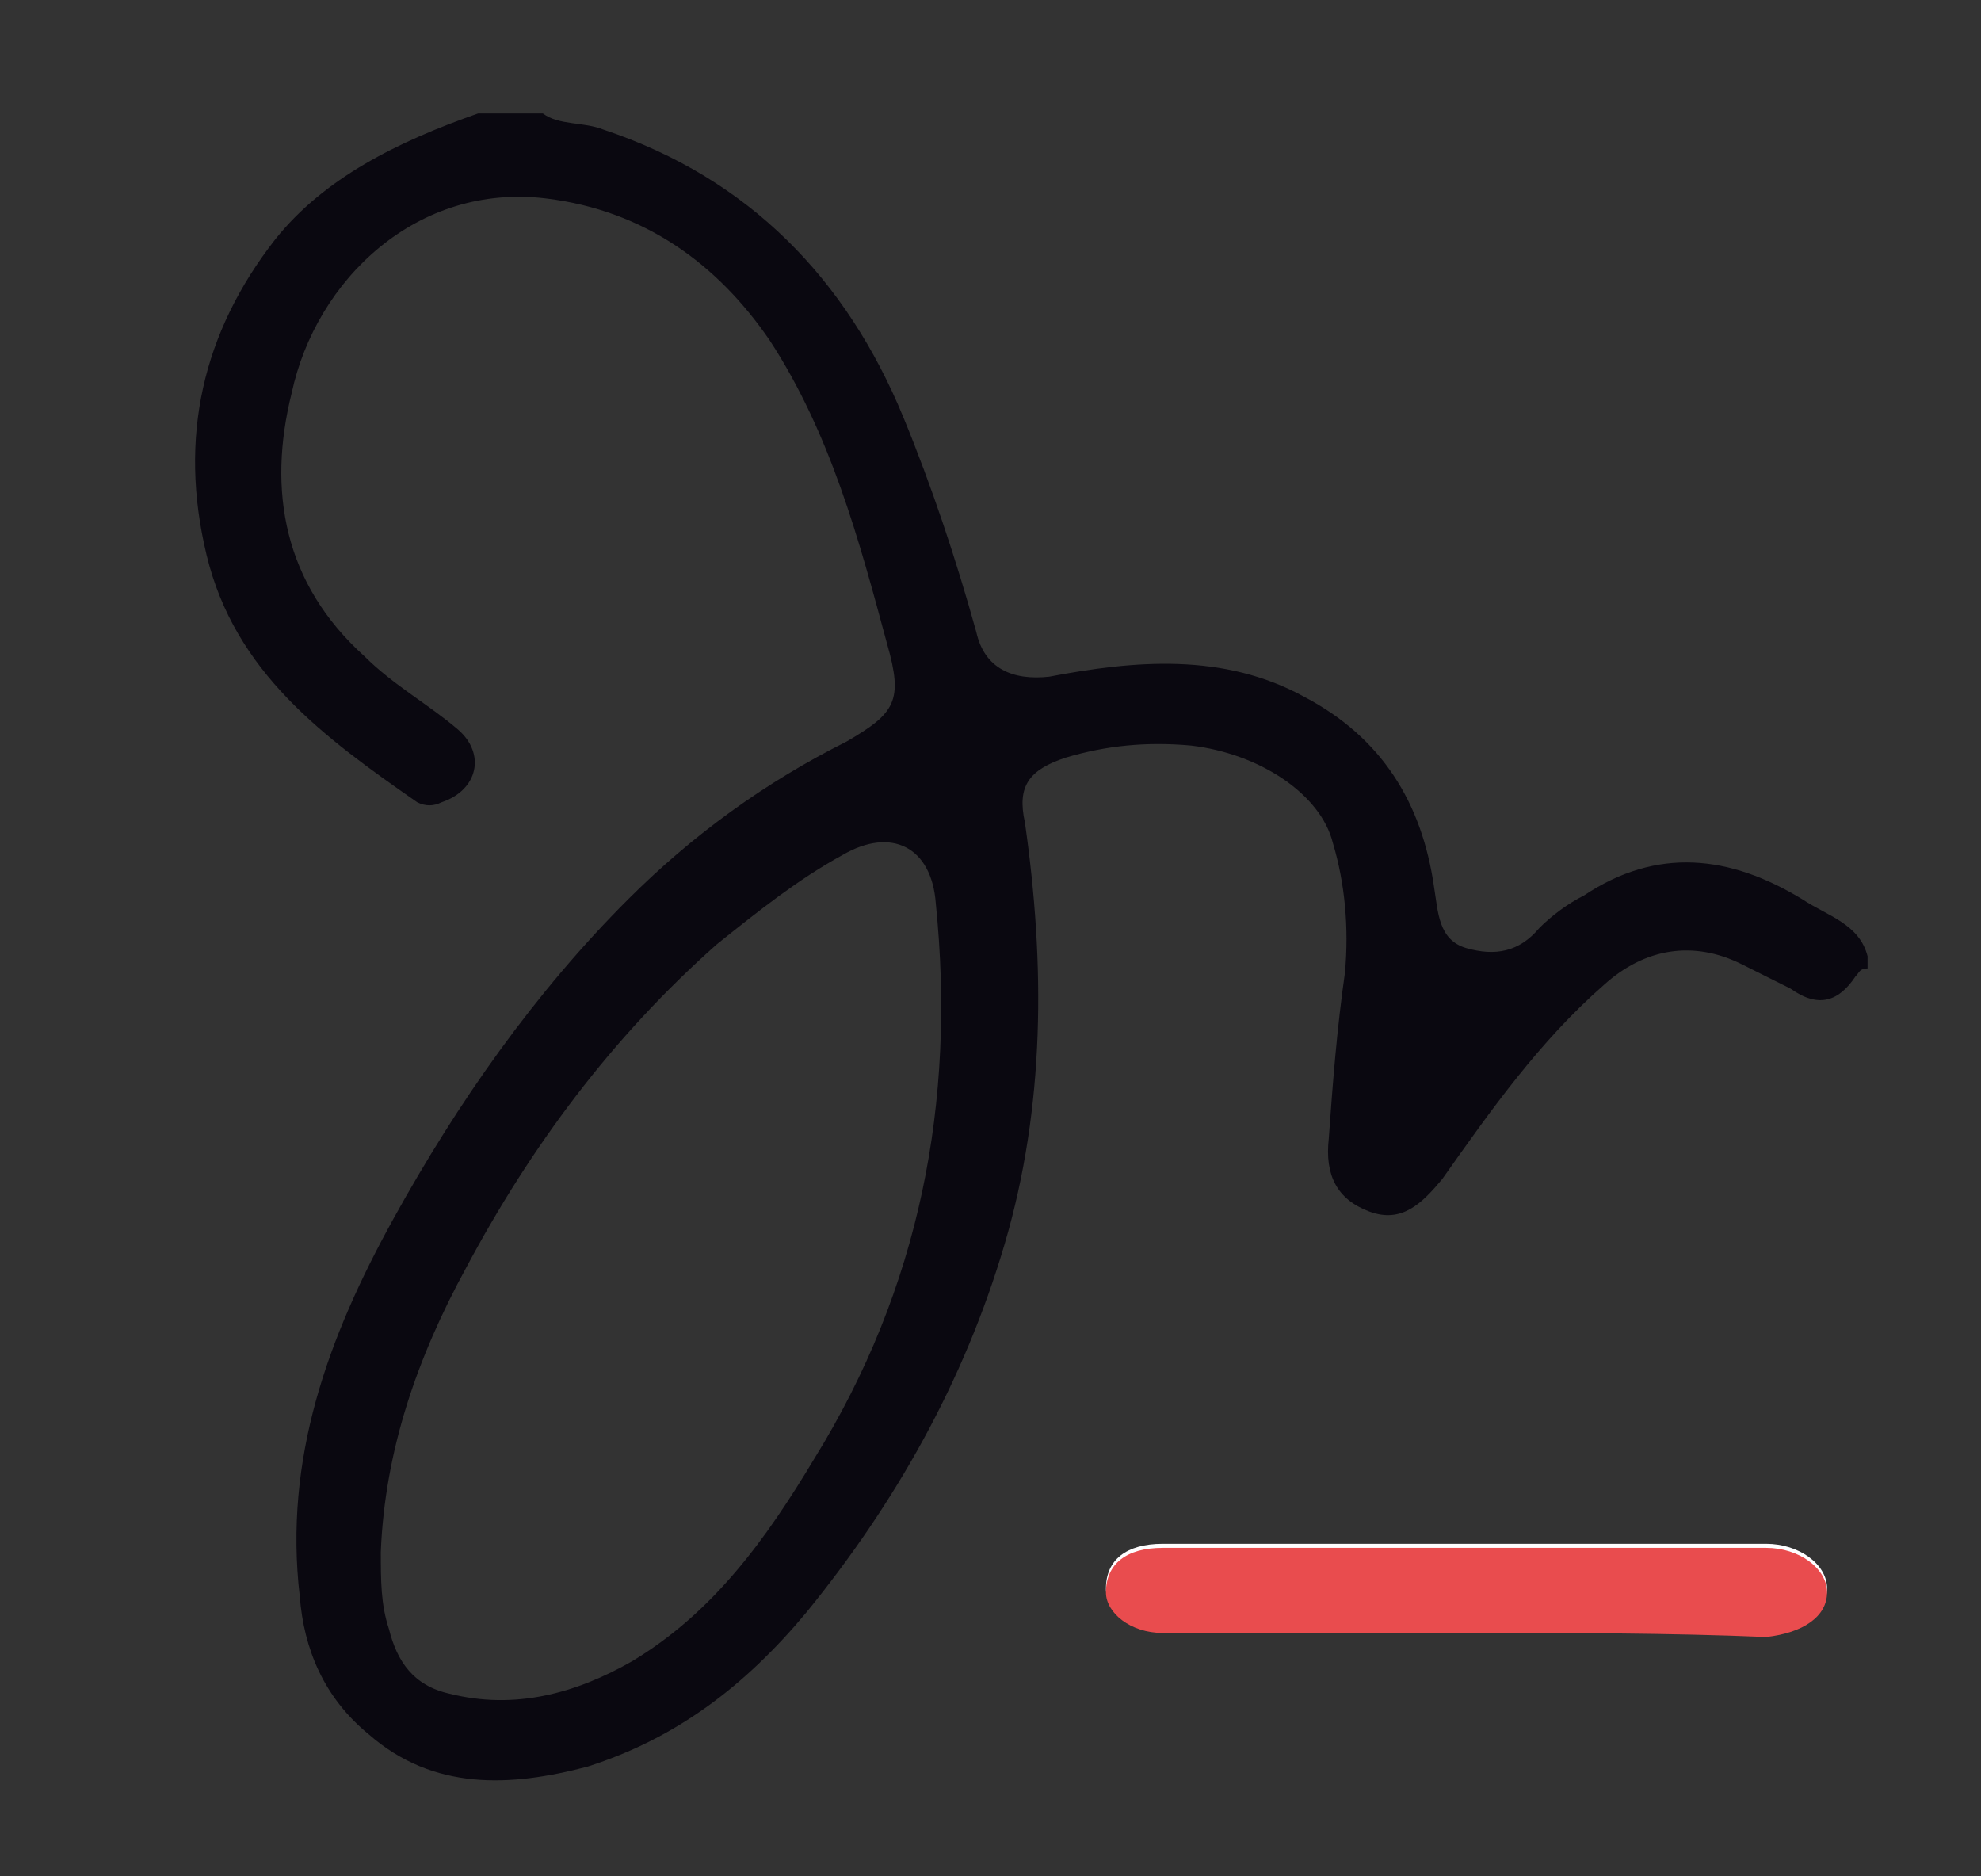
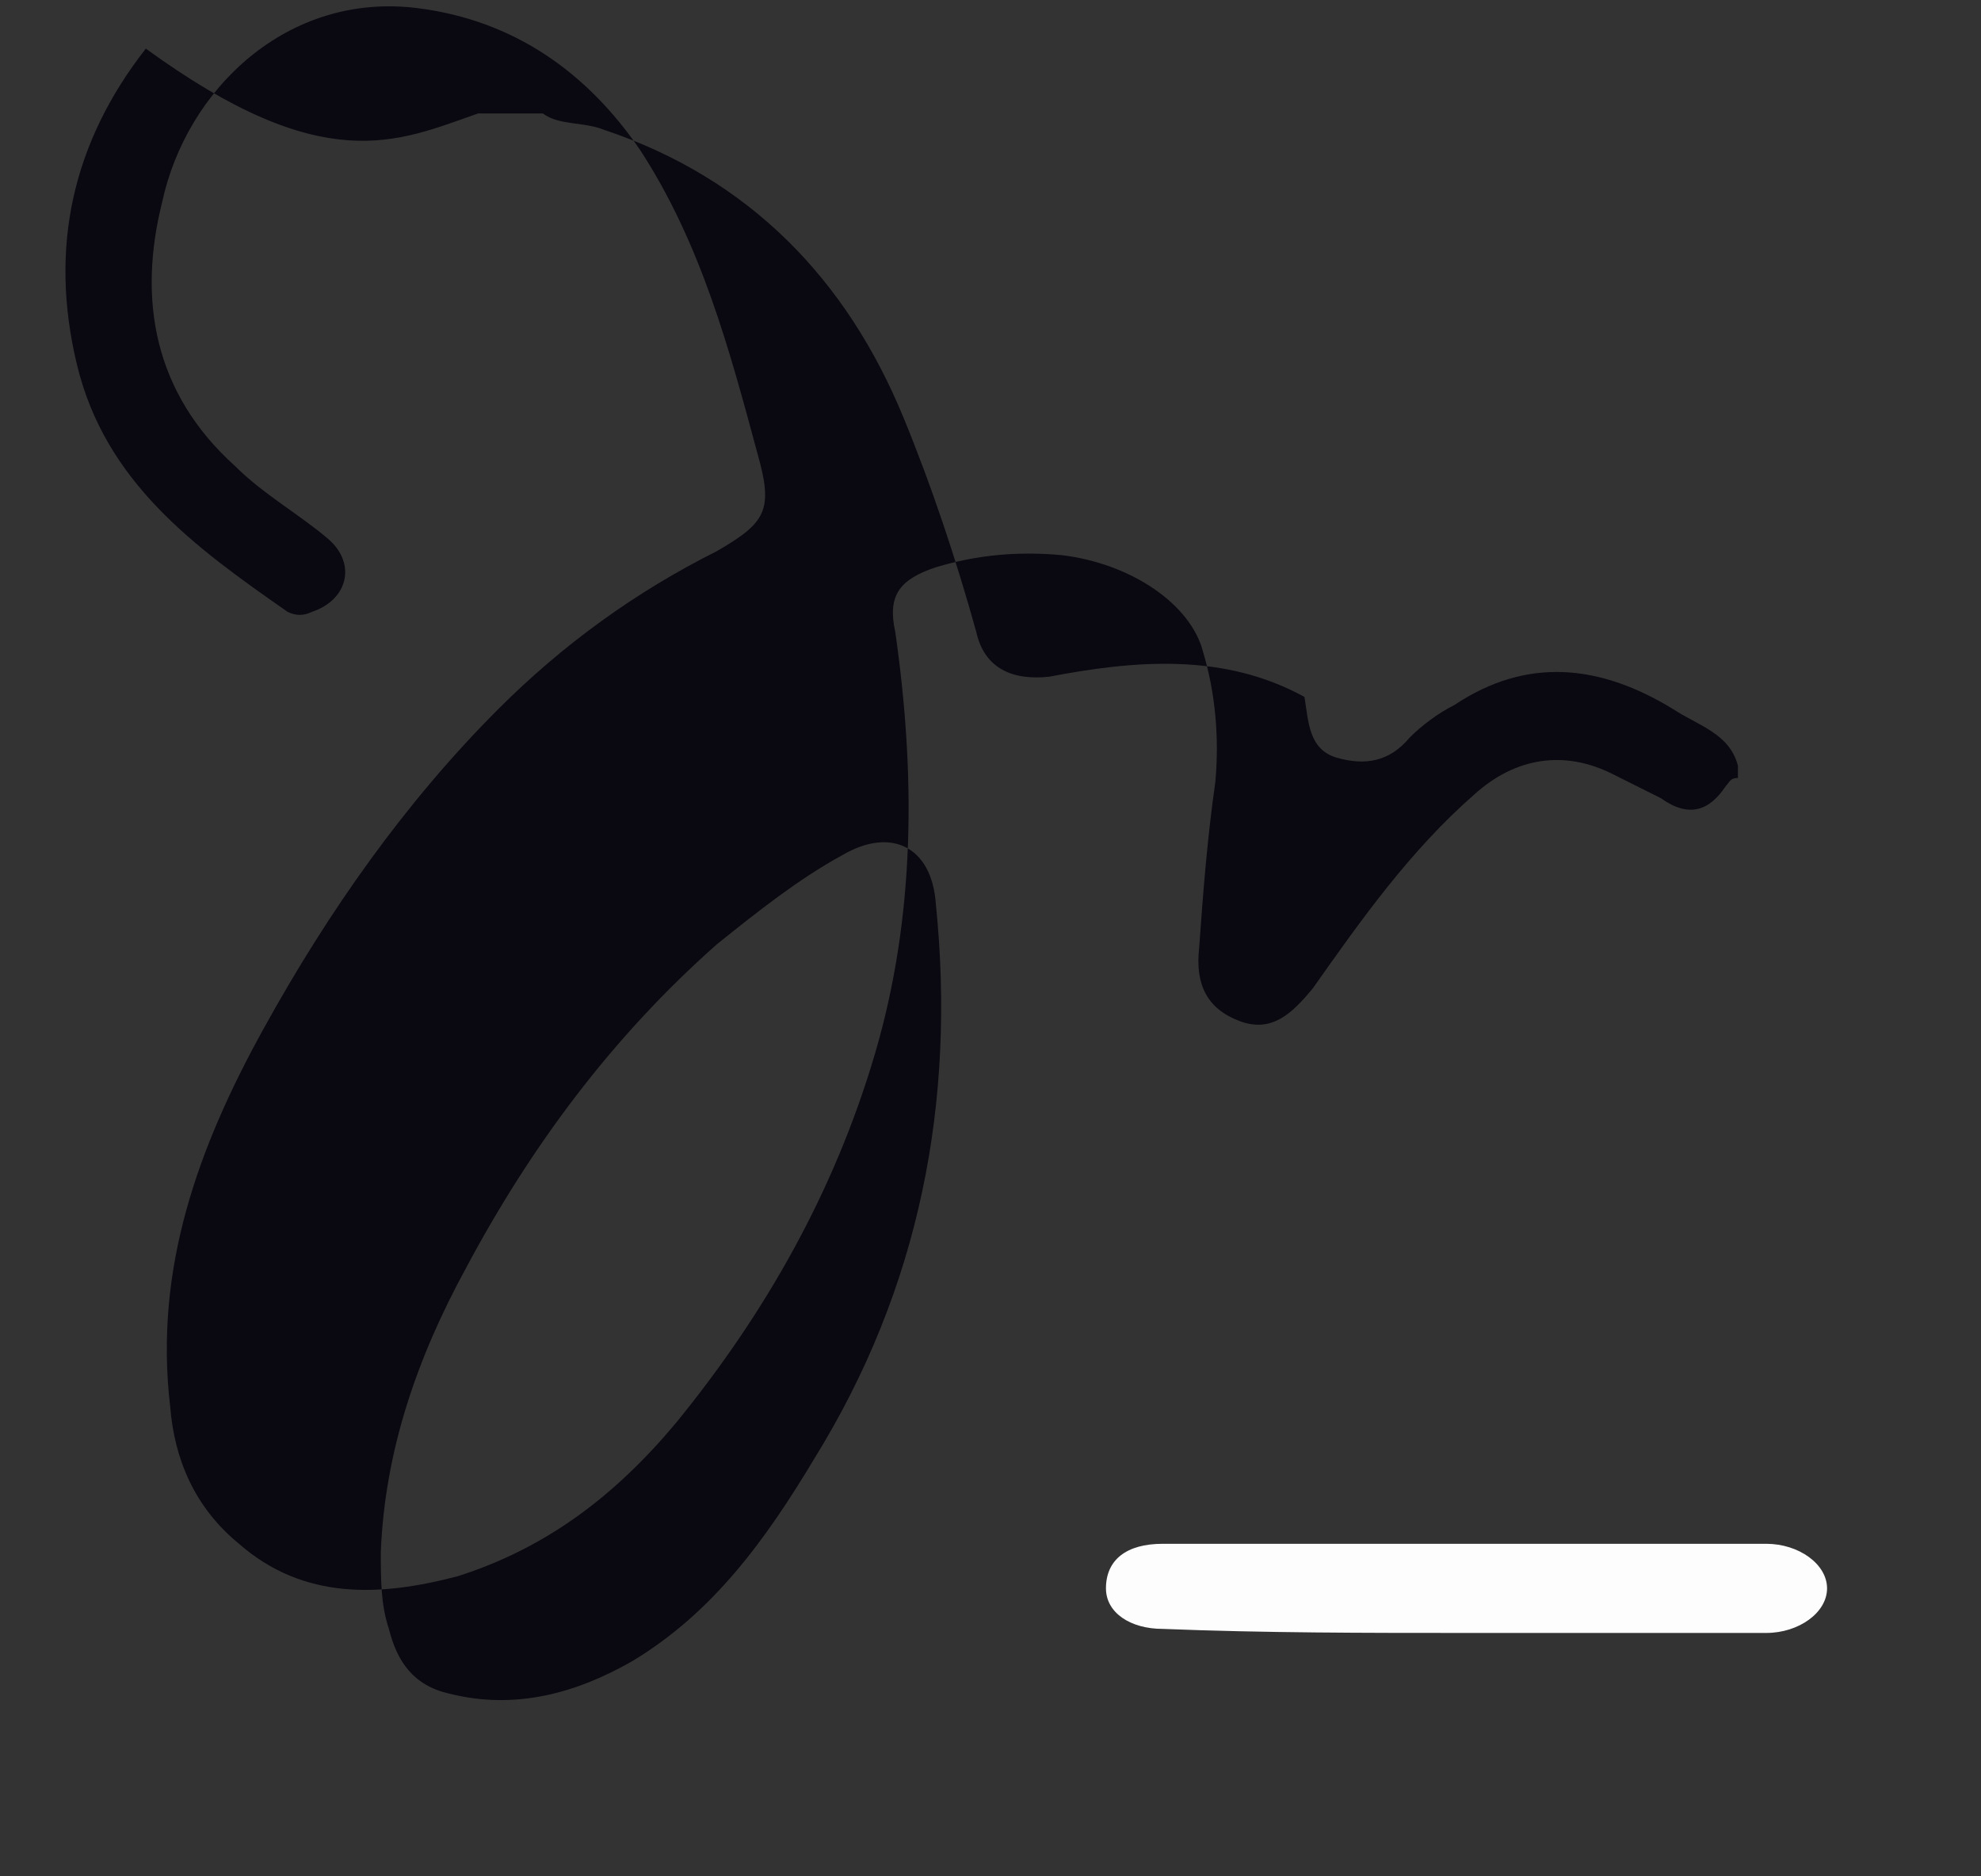
<svg xmlns="http://www.w3.org/2000/svg" id="Warstwa_1" x="0px" y="0px" viewBox="0 0 48.9 46.3" style="enable-background:new 0 0 48.9 46.3;" xml:space="preserve">
  <rect x="0" y="0" width="48.9" height="46.3" fill="#333333" stroke="none" />
  <style type="text/css">	.st0{fill:#FEFDFE;}	.st1{fill:#0A0810;}	.st2{fill:#E94C4E;}</style>
  <g id="R1BWya.tif">
    <g>
      <path class="st0" d="M36.2,40.3c2.5,0,5,0,7.4,0c0.8,0,1.5-0.5,1.5-1.1c0-0.6-0.7-1.1-1.5-1.1c-5,0-10,0-14.9,0    c-0.9,0-1.4,0.4-1.4,1.1c0,0.6,0.6,1,1.4,1C31.2,40.3,33.7,40.3,36.2,40.3z" />
-       <path class="st1" d="M13.4,2.8c0.4,0.3,1,0.2,1.5,0.4c3.6,1.2,6,3.7,7.4,7.1c0.7,1.7,1.3,3.5,1.8,5.3c0.2,0.9,0.9,1.2,1.8,1.1    c2.1-0.4,4.3-0.6,6.3,0.5c1.9,1,2.9,2.6,3.2,4.7c0.1,0.6,0.1,1.3,0.8,1.5c0.7,0.2,1.3,0.1,1.8-0.5c0.3-0.3,0.7-0.6,1.1-0.8    c1.8-1.2,3.6-1,5.4,0.1c0.6,0.4,1.4,0.6,1.6,1.4c0,0.1,0,0.2,0,0.3c-0.2,0-0.2,0.1-0.3,0.2c-0.4,0.6-0.9,0.8-1.6,0.3    c-0.4-0.2-0.8-0.4-1.2-0.6c-1.2-0.6-2.4-0.4-3.4,0.5c-1.6,1.4-2.8,3.1-4,4.8c-0.5,0.6-1,1.1-1.8,0.8c-0.8-0.3-1.1-0.9-1-1.8    c0.1-1.4,0.2-2.7,0.4-4.1c0.1-1.1,0-2.2-0.3-3.2c-0.3-1.2-1.8-2.2-3.5-2.4c-1.1-0.1-2.1,0-3.1,0.3c-0.9,0.3-1.2,0.7-1,1.6    c0.5,3.5,0.5,7-0.5,10.4c-1,3.4-2.7,6.4-4.9,9.1c-1.5,1.8-3.2,3.1-5.4,3.8c-1.9,0.5-3.8,0.6-5.4-0.8c-1.1-0.9-1.6-2.1-1.7-3.4    c-0.4-3.4,0.7-6.4,2.3-9.3c1.6-2.9,3.5-5.6,5.8-7.9c1.6-1.6,3.4-2.9,5.4-3.9c1.2-0.7,1.4-1,1-2.4c-0.7-2.6-1.4-5.2-2.9-7.5    c-1.3-1.9-3.1-3.2-5.5-3.5c-3.2-0.4-5.7,2-6.3,4.8c-0.6,2.4-0.2,4.7,1.8,6.5c0.7,0.7,1.6,1.2,2.3,1.8c0.7,0.6,0.5,1.5-0.4,1.8    c-0.2,0.1-0.4,0.1-0.6,0c-2.3-1.6-4.5-3.2-5.2-6.1c-0.7-2.9-0.1-5.5,1.7-7.8C8,4.4,9.8,3.5,11.8,2.8C12.4,2.8,12.9,2.8,13.4,2.8z     M9.4,38.3c0,0.7,0,1.3,0.2,1.9c0.2,0.8,0.6,1.4,1.5,1.6c1.6,0.4,3.1,0,4.5-0.8c2-1.2,3.3-3,4.5-5c2.6-4.2,3.5-8.8,3-13.7    c-0.1-1.4-1.1-1.9-2.3-1.2c-1.1,0.6-2.1,1.4-3.1,2.2c-2.6,2.3-4.6,5-6.2,8C10.3,33.5,9.5,35.8,9.4,38.3z" />
-       <path class="st2" d="M36.2,40.3c-2.5,0-5,0-7.5,0c-0.8,0-1.4-0.5-1.4-1c0-0.7,0.5-1.1,1.4-1.1c5,0,10,0,14.9,0    c0.8,0,1.5,0.5,1.5,1.1c0,0.6-0.6,1-1.5,1.1C41.2,40.3,38.7,40.3,36.2,40.3z" />
+       <path class="st1" d="M13.4,2.8c0.4,0.3,1,0.2,1.5,0.4c3.6,1.2,6,3.7,7.4,7.1c0.7,1.7,1.3,3.5,1.8,5.3c0.2,0.9,0.9,1.2,1.8,1.1    c2.1-0.4,4.3-0.6,6.3,0.5c0.1,0.6,0.1,1.3,0.8,1.5c0.7,0.2,1.3,0.1,1.8-0.5c0.3-0.3,0.7-0.6,1.1-0.8    c1.8-1.2,3.6-1,5.4,0.1c0.6,0.4,1.4,0.6,1.6,1.4c0,0.1,0,0.2,0,0.3c-0.2,0-0.2,0.1-0.3,0.2c-0.4,0.6-0.9,0.8-1.6,0.3    c-0.4-0.2-0.8-0.4-1.2-0.6c-1.2-0.6-2.4-0.4-3.4,0.5c-1.6,1.4-2.8,3.1-4,4.8c-0.5,0.6-1,1.1-1.8,0.8c-0.8-0.3-1.1-0.9-1-1.8    c0.1-1.4,0.2-2.7,0.4-4.1c0.1-1.1,0-2.2-0.3-3.2c-0.3-1.2-1.8-2.2-3.5-2.4c-1.1-0.1-2.1,0-3.1,0.3c-0.9,0.3-1.2,0.7-1,1.6    c0.5,3.5,0.5,7-0.5,10.4c-1,3.4-2.7,6.4-4.9,9.1c-1.5,1.8-3.2,3.1-5.4,3.8c-1.9,0.5-3.8,0.6-5.4-0.8c-1.1-0.9-1.6-2.1-1.7-3.4    c-0.4-3.4,0.7-6.4,2.3-9.3c1.6-2.9,3.5-5.6,5.8-7.9c1.6-1.6,3.4-2.9,5.4-3.9c1.2-0.7,1.4-1,1-2.4c-0.7-2.6-1.4-5.2-2.9-7.5    c-1.3-1.9-3.1-3.2-5.5-3.5c-3.2-0.4-5.7,2-6.3,4.8c-0.6,2.4-0.2,4.7,1.8,6.5c0.7,0.7,1.6,1.2,2.3,1.8c0.7,0.6,0.5,1.5-0.4,1.8    c-0.2,0.1-0.4,0.1-0.6,0c-2.3-1.6-4.5-3.2-5.2-6.1c-0.7-2.9-0.1-5.5,1.7-7.8C8,4.4,9.8,3.5,11.8,2.8C12.4,2.8,12.9,2.8,13.4,2.8z     M9.4,38.3c0,0.7,0,1.3,0.2,1.9c0.2,0.8,0.6,1.4,1.5,1.6c1.6,0.4,3.1,0,4.5-0.8c2-1.2,3.3-3,4.5-5c2.6-4.2,3.5-8.8,3-13.7    c-0.1-1.4-1.1-1.9-2.3-1.2c-1.1,0.6-2.1,1.4-3.1,2.2c-2.6,2.3-4.6,5-6.2,8C10.3,33.5,9.5,35.8,9.4,38.3z" />
    </g>
  </g>
</svg>